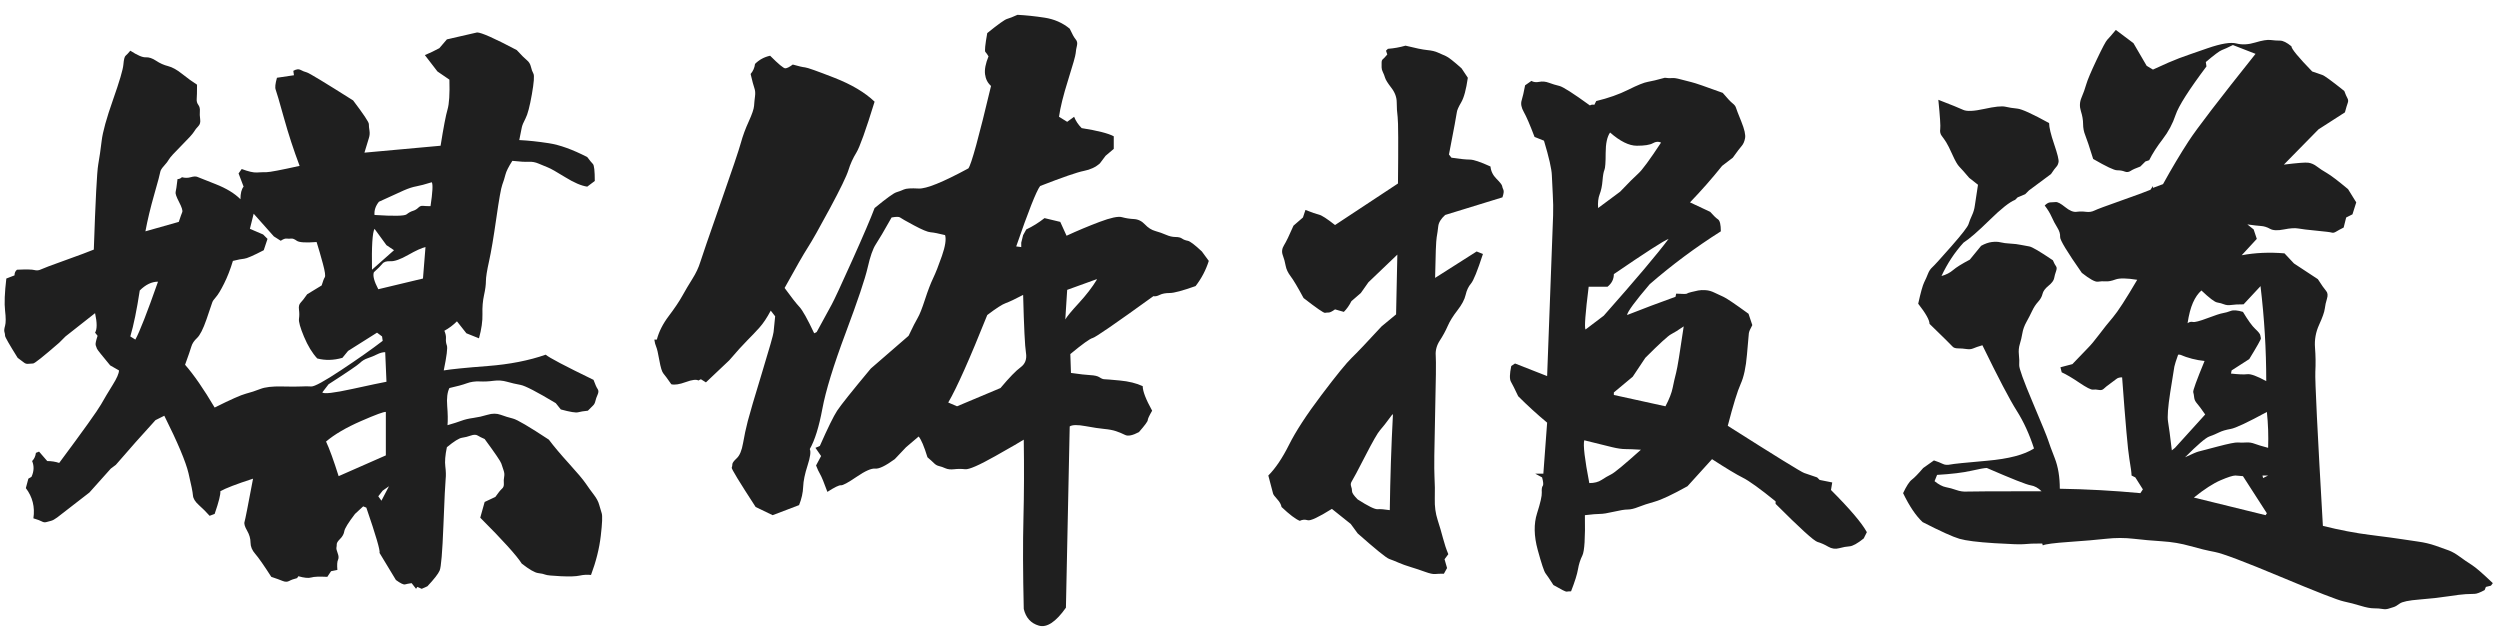
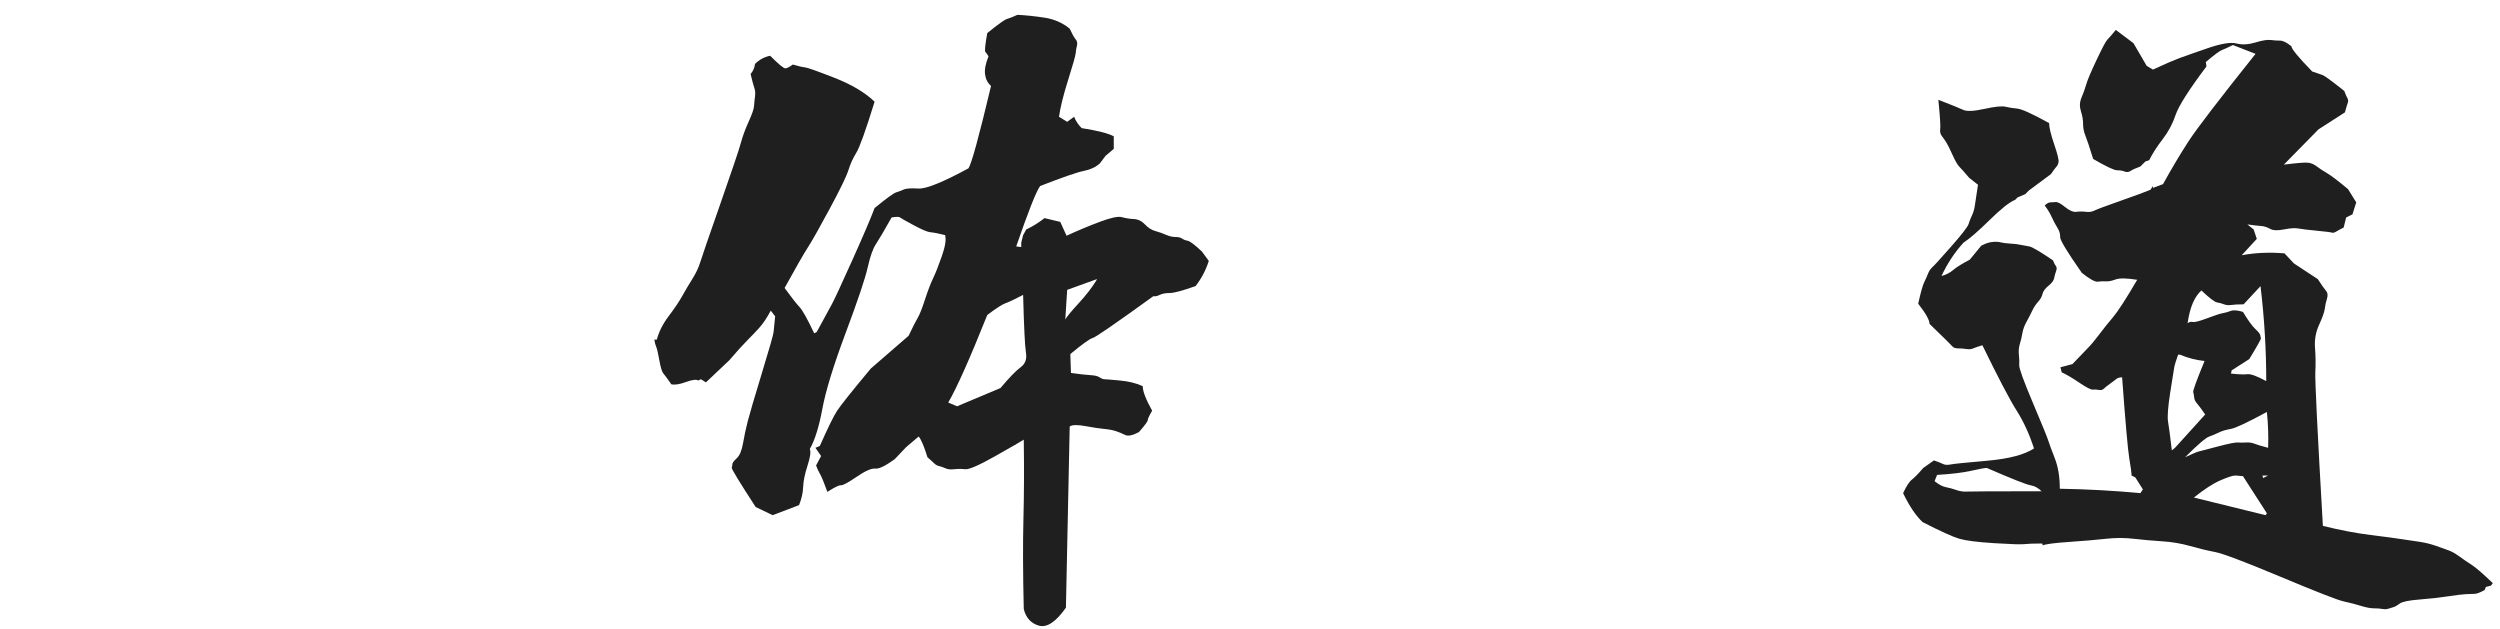
<svg xmlns="http://www.w3.org/2000/svg" width="143px" height="36px" viewBox="0 0 143 36" version="1.1">
  <title>媒体报道</title>
  <g id="pc端" stroke="none" stroke-width="1" fill="none" fill-rule="evenodd">
    <g id="夏令营" transform="translate(-391, -7387)" fill="#1F1F1F" fill-rule="nonzero">
      <g id="媒体报道" transform="translate(391.242, 7387.848)">
-         <path d="M27.048,1.008 L25.32,1.404 L24.888,1.908 C24.624,2.052 24.348,2.184 24.06,2.304 L24.78,3.24 L25.464,3.708 C25.488,4.524 25.452,5.094 25.356,5.418 C25.26,5.742 25.128,6.432 24.96,7.488 L20.604,7.884 C20.724,7.476 20.808,7.2 20.856,7.056 C20.904,6.912 20.916,6.768 20.892,6.624 C20.868,6.48 20.856,6.354 20.856,6.246 C20.856,6.138 20.556,5.688 19.956,4.896 C18.324,3.864 17.442,3.33 17.31,3.294 C17.178,3.258 17.058,3.21 16.95,3.15 C16.842,3.09 16.704,3.108 16.536,3.204 L16.572,3.456 L15.6,3.6 C15.504,3.936 15.48,4.164 15.528,4.284 C15.576,4.404 15.732,4.938 15.996,5.886 C16.26,6.834 16.56,7.752 16.896,8.64 C15.816,8.88 15.186,9 15.006,9 C14.826,9 14.64,9.006 14.448,9.018 C14.256,9.03 13.968,8.964 13.584,8.82 L13.404,9.072 L13.692,9.828 C13.572,9.972 13.512,10.212 13.512,10.548 C13.176,10.212 12.702,9.924 12.09,9.684 C11.478,9.444 11.13,9.306 11.046,9.27 C10.962,9.234 10.836,9.24 10.668,9.288 C10.5,9.336 10.332,9.336 10.164,9.288 C10.092,9.36 10.008,9.396 9.912,9.396 C9.864,9.804 9.828,10.05 9.804,10.134 C9.78,10.218 9.846,10.41 10.002,10.71 C10.158,11.01 10.218,11.202 10.182,11.286 C10.146,11.37 10.08,11.556 9.984,11.844 L8.076,12.384 C8.196,11.736 8.364,11.034 8.58,10.278 C8.796,9.522 8.91,9.096 8.922,9 C8.934,8.904 9.006,8.784 9.138,8.64 C9.27,8.496 9.366,8.37 9.426,8.262 C9.486,8.154 9.72,7.896 10.128,7.488 C10.536,7.08 10.776,6.816 10.848,6.696 C10.92,6.576 11.004,6.468 11.1,6.372 C11.196,6.276 11.232,6.144 11.208,5.976 C11.184,5.808 11.178,5.652 11.19,5.508 C11.202,5.364 11.172,5.244 11.1,5.148 C11.028,5.052 10.998,4.938 11.01,4.806 C11.022,4.674 11.028,4.404 11.028,3.996 C10.764,3.828 10.482,3.624 10.182,3.384 C9.882,3.144 9.612,2.994 9.372,2.934 C9.132,2.874 8.904,2.772 8.688,2.628 C8.472,2.484 8.274,2.418 8.094,2.43 C7.914,2.442 7.62,2.316 7.212,2.052 C7.092,2.196 7.002,2.292 6.942,2.34 C6.882,2.388 6.84,2.556 6.816,2.844 C6.792,3.132 6.594,3.804 6.222,4.86 C5.85,5.916 5.634,6.696 5.574,7.2 C5.514,7.704 5.448,8.16 5.376,8.568 C5.304,8.976 5.22,10.596 5.124,13.428 C4.836,13.548 4.29,13.752 3.486,14.04 C2.682,14.328 2.22,14.502 2.1,14.562 C1.98,14.622 1.854,14.634 1.722,14.598 C1.59,14.562 1.26,14.556 0.732,14.58 C0.636,14.652 0.588,14.76 0.588,14.904 L0.12,15.084 C0.024,15.9 0,16.512 0.048,16.92 C0.096,17.328 0.096,17.616 0.048,17.784 C0,17.952 -0.012,18.072 0.012,18.144 C0.036,18.216 0.048,18.288 0.048,18.36 C0.048,18.432 0.288,18.852 0.768,19.62 C0.936,19.74 1.056,19.83 1.128,19.89 C1.2,19.95 1.284,19.974 1.38,19.962 C1.476,19.95 1.566,19.944 1.65,19.944 C1.734,19.944 2.232,19.548 3.144,18.756 L3.504,18.396 L5.196,17.064 C5.316,17.616 5.316,17.988 5.196,18.18 L5.34,18.36 C5.244,18.648 5.208,18.828 5.232,18.9 C5.256,18.972 5.28,19.038 5.304,19.098 C5.328,19.158 5.58,19.476 6.06,20.052 L6.564,20.34 C6.564,20.508 6.444,20.784 6.204,21.168 C5.964,21.552 5.742,21.924 5.538,22.284 C5.334,22.644 4.536,23.76 3.144,25.632 C2.928,25.56 2.7,25.524 2.46,25.524 L1.992,24.984 L1.812,25.056 C1.788,25.248 1.716,25.404 1.596,25.524 C1.716,25.812 1.704,26.112 1.56,26.424 L1.38,26.532 L1.236,27.072 C1.62,27.576 1.764,28.152 1.668,28.8 C1.908,28.872 2.07,28.932 2.154,28.98 C2.238,29.028 2.322,29.04 2.406,29.016 C2.49,28.992 2.58,28.968 2.676,28.944 C2.772,28.92 2.892,28.854 3.036,28.746 C3.18,28.638 3.792,28.164 4.872,27.324 L6.096,25.956 L6.384,25.74 C7.128,24.876 7.884,24.024 8.652,23.184 L9.156,22.932 C9.924,24.468 10.386,25.566 10.542,26.226 C10.698,26.886 10.782,27.306 10.794,27.486 C10.806,27.666 10.92,27.852 11.136,28.044 C11.352,28.236 11.556,28.44 11.748,28.656 L12.036,28.548 C12.276,27.852 12.384,27.42 12.36,27.252 C12.648,27.084 13.272,26.844 14.232,26.532 C13.944,28.068 13.782,28.89 13.746,28.998 C13.71,29.106 13.758,29.274 13.89,29.502 C14.022,29.73 14.088,29.958 14.088,30.186 C14.088,30.414 14.178,30.63 14.358,30.834 C14.538,31.038 14.844,31.476 15.276,32.148 C15.564,32.244 15.78,32.322 15.924,32.382 C16.068,32.442 16.194,32.442 16.302,32.382 C16.41,32.322 16.56,32.268 16.752,32.22 L16.824,32.112 C17.16,32.208 17.406,32.232 17.562,32.184 C17.718,32.136 18.024,32.124 18.48,32.148 L18.696,31.824 L19.056,31.752 C19.032,31.464 19.044,31.272 19.092,31.176 C19.14,31.08 19.134,30.954 19.074,30.798 C19.014,30.642 18.99,30.534 19.002,30.474 C19.014,30.414 19.02,30.348 19.02,30.276 C19.02,30.204 19.086,30.102 19.218,29.97 C19.35,29.838 19.428,29.694 19.452,29.538 C19.476,29.382 19.68,29.052 20.064,28.548 L20.532,28.116 L20.712,28.188 C21.264,29.796 21.516,30.66 21.468,30.78 L22.404,32.328 C22.668,32.52 22.842,32.604 22.926,32.58 C23.01,32.556 23.136,32.532 23.304,32.508 L23.556,32.832 L23.628,32.724 L23.88,32.832 L24.204,32.688 C24.588,32.28 24.822,31.98 24.906,31.788 C24.99,31.596 25.062,30.732 25.122,29.196 C25.182,27.66 25.224,26.784 25.248,26.568 C25.272,26.352 25.266,26.106 25.23,25.83 C25.194,25.554 25.224,25.188 25.32,24.732 C25.728,24.396 26.016,24.216 26.184,24.192 C26.352,24.168 26.52,24.126 26.688,24.066 C26.856,24.006 26.988,24.006 27.084,24.066 C27.18,24.126 27.312,24.192 27.48,24.264 C28.08,25.08 28.398,25.548 28.434,25.668 C28.47,25.788 28.512,25.914 28.56,26.046 C28.608,26.178 28.62,26.304 28.596,26.424 C28.572,26.544 28.566,26.67 28.578,26.802 C28.59,26.934 28.554,27.036 28.47,27.108 C28.386,27.18 28.26,27.336 28.092,27.576 L27.48,27.864 L27.228,28.764 C28.524,30.06 29.316,30.936 29.604,31.392 C30.036,31.728 30.348,31.908 30.54,31.932 C30.732,31.956 30.87,31.986 30.954,32.022 C31.038,32.058 31.332,32.088 31.836,32.112 C32.34,32.136 32.7,32.124 32.916,32.076 C33.132,32.028 33.348,32.016 33.564,32.04 C33.852,31.272 34.038,30.528 34.122,29.808 C34.206,29.088 34.224,28.656 34.176,28.512 C34.128,28.368 34.08,28.206 34.032,28.026 C33.984,27.846 33.882,27.654 33.726,27.45 C33.57,27.246 33.414,27.03 33.258,26.802 C33.102,26.574 32.784,26.196 32.304,25.668 C31.824,25.14 31.44,24.684 31.152,24.3 C30.024,23.556 29.34,23.154 29.1,23.094 C28.86,23.034 28.626,22.962 28.398,22.878 C28.17,22.794 27.918,22.794 27.642,22.878 C27.366,22.962 27.096,23.022 26.832,23.058 C26.568,23.094 26.34,23.148 26.148,23.22 C25.956,23.292 25.692,23.376 25.356,23.472 C25.38,23.184 25.374,22.818 25.338,22.374 C25.302,21.93 25.344,21.588 25.464,21.348 C25.896,21.252 26.226,21.162 26.454,21.078 C26.682,20.994 26.928,20.958 27.192,20.97 C27.456,20.982 27.72,20.97 27.984,20.934 C28.248,20.898 28.506,20.916 28.758,20.988 C29.01,21.06 29.268,21.12 29.532,21.168 C29.796,21.216 30.468,21.564 31.548,22.212 L31.836,22.572 C32.364,22.716 32.694,22.77 32.826,22.734 C32.958,22.698 33.144,22.668 33.384,22.644 C33.528,22.5 33.63,22.398 33.69,22.338 C33.75,22.278 33.792,22.194 33.816,22.086 C33.84,21.978 33.882,21.858 33.942,21.726 C34.002,21.594 34.002,21.486 33.942,21.402 C33.882,21.318 33.804,21.144 33.708,20.88 C32.076,20.088 31.164,19.608 30.972,19.44 C30.012,19.776 28.908,19.992 27.66,20.088 C26.412,20.184 25.572,20.268 25.14,20.34 C25.308,19.524 25.368,19.05 25.32,18.918 C25.272,18.786 25.254,18.654 25.266,18.522 C25.278,18.39 25.248,18.24 25.176,18.072 C25.44,17.928 25.68,17.748 25.896,17.532 L26.436,18.216 L27.156,18.504 C27.3,17.976 27.366,17.514 27.354,17.118 C27.342,16.722 27.372,16.362 27.444,16.038 C27.516,15.714 27.552,15.444 27.552,15.228 C27.552,15.012 27.612,14.634 27.732,14.094 C27.852,13.554 27.99,12.738 28.146,11.646 C28.302,10.554 28.416,9.912 28.488,9.72 C28.56,9.528 28.62,9.336 28.668,9.144 C28.716,8.952 28.848,8.688 29.064,8.352 C29.496,8.4 29.808,8.418 30,8.406 C30.192,8.394 30.384,8.43 30.576,8.514 C30.768,8.598 30.942,8.67 31.098,8.73 C31.254,8.79 31.584,8.976 32.088,9.288 C32.592,9.6 33.012,9.78 33.348,9.828 L33.78,9.504 C33.78,8.928 33.744,8.604 33.672,8.532 C33.6,8.46 33.492,8.328 33.348,8.136 C32.508,7.704 31.776,7.44 31.152,7.344 C30.528,7.248 29.964,7.188 29.46,7.164 C29.532,6.804 29.58,6.564 29.604,6.444 C29.628,6.324 29.7,6.15 29.82,5.922 C29.94,5.694 30.06,5.238 30.18,4.554 C30.3,3.87 30.33,3.474 30.27,3.366 C30.21,3.258 30.162,3.126 30.126,2.97 C30.09,2.814 30.012,2.688 29.892,2.592 C29.772,2.496 29.58,2.304 29.316,2.016 C28.044,1.344 27.288,1.008 27.048,1.008 Z M24.456,9.576 C24.528,9.696 24.504,10.152 24.384,10.944 C24.192,10.944 24.048,10.938 23.952,10.926 C23.856,10.914 23.766,10.95 23.682,11.034 C23.598,11.118 23.496,11.178 23.376,11.214 C23.256,11.25 23.136,11.316 23.016,11.412 C22.896,11.508 22.284,11.52 21.18,11.448 C21.156,11.184 21.24,10.932 21.432,10.692 C22.104,10.38 22.578,10.164 22.854,10.044 C23.13,9.924 23.37,9.846 23.574,9.81 C23.778,9.774 24.072,9.696 24.456,9.576 Z M14.268,11.376 L15.42,12.672 L15.816,12.924 C15.96,12.828 16.074,12.786 16.158,12.798 C16.242,12.81 16.326,12.81 16.41,12.798 C16.494,12.786 16.602,12.828 16.734,12.924 C16.866,13.02 17.244,13.044 17.868,12.996 C17.988,13.38 18.108,13.794 18.228,14.238 C18.348,14.682 18.384,14.94 18.336,15.012 C18.288,15.084 18.228,15.24 18.156,15.48 L17.328,15.984 C17.16,16.224 17.034,16.386 16.95,16.47 C16.866,16.554 16.836,16.686 16.86,16.866 C16.884,17.046 16.884,17.22 16.86,17.388 C16.836,17.556 16.932,17.898 17.148,18.414 C17.364,18.93 17.616,19.344 17.904,19.656 C18.36,19.776 18.84,19.764 19.344,19.62 L19.668,19.224 L21.324,18.18 L21.612,18.396 L21.648,18.648 C21.024,19.128 20.232,19.686 19.272,20.322 C18.312,20.958 17.742,21.27 17.562,21.258 C17.382,21.246 17.19,21.246 16.986,21.258 C16.782,21.27 16.41,21.27 15.87,21.258 C15.33,21.246 14.922,21.294 14.646,21.402 C14.37,21.51 14.094,21.6 13.818,21.672 C13.542,21.744 12.948,22.008 12.036,22.464 C11.412,21.408 10.848,20.592 10.344,20.016 C10.536,19.488 10.656,19.14 10.704,18.972 C10.752,18.804 10.86,18.642 11.028,18.486 C11.196,18.33 11.376,17.976 11.568,17.424 C11.76,16.872 11.868,16.554 11.892,16.47 C11.916,16.386 11.988,16.278 12.108,16.146 C12.228,16.014 12.384,15.756 12.576,15.372 C12.768,14.988 12.936,14.556 13.08,14.076 C13.368,14.004 13.584,13.962 13.728,13.95 C13.872,13.938 14.244,13.776 14.844,13.464 L15.06,12.816 L14.808,12.564 L14.052,12.24 L14.268,11.376 Z M21.18,12.24 L21.864,13.176 L22.296,13.464 L21.036,14.58 C21.012,13.236 21.06,12.456 21.18,12.24 Z M24.096,13.284 L23.952,15.084 L21.396,15.696 C21.156,15.24 21.072,14.916 21.144,14.724 C21.384,14.508 21.546,14.346 21.63,14.238 C21.714,14.13 21.87,14.082 22.098,14.094 C22.326,14.106 22.662,13.986 23.106,13.734 C23.55,13.482 23.88,13.332 24.096,13.284 Z M8.796,15.264 C8.172,17.04 7.74,18.144 7.5,18.576 L7.212,18.396 C7.404,17.748 7.584,16.872 7.752,15.768 C8.088,15.432 8.436,15.264 8.796,15.264 Z M21.792,19.296 L21.864,20.988 C21.6,21.036 20.946,21.174 19.902,21.402 C18.858,21.63 18.288,21.696 18.192,21.6 L18.552,21.132 C19.632,20.436 20.232,20.028 20.352,19.908 C20.472,19.788 20.622,19.698 20.802,19.638 C20.982,19.578 21.156,19.506 21.324,19.422 C21.492,19.338 21.648,19.296 21.792,19.296 Z M21.828,22.716 L21.828,25.2 L19.128,26.388 C18.84,25.476 18.6,24.816 18.408,24.408 C18.888,24 19.554,23.61 20.406,23.238 C21.258,22.866 21.732,22.692 21.828,22.716 Z M22.008,26.964 L21.576,27.792 L21.396,27.54 L21.648,27.216 L22.008,26.964 Z" id="形状" />
        <path d="M57.957,0 C57.693,0.12 57.495,0.198 57.363,0.234 C57.231,0.27 56.853,0.54 56.229,1.044 C56.109,1.716 56.073,2.076 56.121,2.124 C56.169,2.172 56.229,2.256 56.301,2.376 C56.133,2.784 56.067,3.126 56.103,3.402 C56.139,3.678 56.253,3.9 56.445,4.068 C55.749,6.996 55.317,8.568 55.149,8.784 C53.685,9.576 52.737,9.96 52.305,9.936 C51.873,9.912 51.591,9.93 51.459,9.99 C51.327,10.05 51.183,10.104 51.027,10.152 C50.871,10.2 50.457,10.5 49.785,11.052 C49.569,11.628 49.143,12.624 48.507,14.04 C47.871,15.456 47.481,16.296 47.337,16.56 C47.193,16.824 46.905,17.352 46.473,18.144 L46.329,18.216 C45.945,17.4 45.663,16.896 45.483,16.704 C45.303,16.512 45.021,16.152 44.637,15.624 C45.285,14.448 45.729,13.674 45.969,13.302 C46.209,12.93 46.629,12.186 47.229,11.07 C47.829,9.954 48.183,9.222 48.291,8.874 C48.399,8.526 48.549,8.196 48.741,7.884 C48.933,7.572 49.281,6.6 49.785,4.968 C49.233,4.44 48.465,3.984 47.481,3.6 C46.497,3.216 45.939,3.018 45.807,3.006 C45.675,2.994 45.441,2.94 45.105,2.844 C44.913,2.988 44.769,3.06 44.673,3.06 C44.577,3.06 44.289,2.82 43.809,2.34 C43.473,2.412 43.185,2.568 42.945,2.808 C42.921,3.024 42.837,3.216 42.693,3.384 C42.789,3.792 42.861,4.062 42.909,4.194 C42.957,4.326 42.969,4.482 42.945,4.662 C42.921,4.842 42.903,5.022 42.891,5.202 C42.879,5.382 42.777,5.682 42.585,6.102 C42.393,6.522 42.243,6.93 42.135,7.326 C42.027,7.722 41.637,8.88 40.965,10.8 C40.293,12.72 39.909,13.836 39.813,14.148 C39.717,14.46 39.567,14.778 39.363,15.102 C39.159,15.426 38.967,15.75 38.787,16.074 C38.607,16.398 38.349,16.782 38.013,17.226 C37.677,17.67 37.449,18.12 37.329,18.576 L37.185,18.576 C37.209,18.744 37.245,18.882 37.293,18.99 C37.341,19.098 37.401,19.356 37.473,19.764 C37.545,20.172 37.623,20.424 37.707,20.52 C37.791,20.616 37.941,20.82 38.157,21.132 C38.349,21.18 38.625,21.138 38.985,21.006 C39.345,20.874 39.585,20.844 39.705,20.916 L39.849,20.844 L40.137,21.024 L41.469,19.764 C41.901,19.26 42.243,18.882 42.495,18.63 C42.747,18.378 42.981,18.132 43.197,17.892 C43.413,17.652 43.629,17.328 43.845,16.92 L44.097,17.244 C44.049,17.7 44.019,18 44.007,18.144 C43.995,18.288 43.773,19.068 43.341,20.484 C42.909,21.9 42.639,22.818 42.531,23.238 C42.423,23.658 42.333,24.078 42.261,24.498 C42.189,24.918 42.069,25.206 41.901,25.362 C41.733,25.518 41.649,25.632 41.649,25.704 C41.649,25.776 41.637,25.842 41.613,25.902 C41.589,25.962 42.045,26.712 42.981,28.152 L43.953,28.62 L45.465,28.044 C45.609,27.684 45.687,27.336 45.699,27 C45.711,26.664 45.795,26.256 45.951,25.776 C46.107,25.296 46.149,24.984 46.077,24.84 C46.365,24.336 46.605,23.568 46.797,22.536 C46.989,21.504 47.433,20.058 48.129,18.198 C48.825,16.338 49.245,15.09 49.389,14.454 C49.533,13.818 49.689,13.374 49.857,13.122 C50.025,12.87 50.325,12.36 50.757,11.592 C51.021,11.544 51.183,11.544 51.243,11.592 C51.303,11.64 51.567,11.79 52.035,12.042 C52.503,12.294 52.821,12.426 52.989,12.438 C53.157,12.45 53.433,12.504 53.817,12.6 C53.889,12.84 53.829,13.236 53.637,13.788 C53.445,14.34 53.277,14.766 53.133,15.066 C52.989,15.366 52.833,15.774 52.665,16.29 C52.497,16.806 52.359,17.154 52.251,17.334 C52.143,17.514 51.969,17.856 51.729,18.36 L49.569,20.232 C48.489,21.528 47.847,22.332 47.643,22.644 C47.439,22.956 47.109,23.628 46.653,24.66 L46.401,24.768 L46.725,25.236 L46.437,25.776 C46.509,25.968 46.587,26.136 46.671,26.28 C46.755,26.424 46.893,26.76 47.085,27.288 C47.493,27.024 47.751,26.898 47.859,26.91 C47.967,26.922 48.267,26.76 48.759,26.424 C49.251,26.088 49.605,25.932 49.821,25.956 C50.037,25.98 50.409,25.8 50.937,25.416 L51.585,24.732 L52.305,24.12 C52.449,24.288 52.617,24.684 52.809,25.308 C52.977,25.452 53.103,25.566 53.187,25.65 C53.271,25.734 53.367,25.788 53.475,25.812 C53.583,25.836 53.703,25.878 53.835,25.938 C53.967,25.998 54.135,26.016 54.339,25.992 C54.543,25.968 54.753,25.968 54.969,25.992 C55.185,26.016 55.761,25.764 56.697,25.236 C57.633,24.708 58.173,24.396 58.317,24.3 C58.341,25.908 58.335,27.408 58.299,28.8 C58.263,30.192 58.269,31.92 58.317,33.984 C58.437,34.488 58.725,34.806 59.181,34.938 C59.637,35.07 60.153,34.728 60.729,33.912 L60.945,23.544 C61.089,23.448 61.389,23.442 61.845,23.526 C62.301,23.61 62.661,23.664 62.925,23.688 C63.189,23.712 63.411,23.754 63.591,23.814 C63.771,23.874 63.945,23.946 64.113,24.03 C64.281,24.114 64.545,24.06 64.905,23.868 C65.241,23.484 65.409,23.256 65.409,23.184 C65.409,23.112 65.493,22.932 65.661,22.644 C65.301,21.996 65.121,21.528 65.121,21.24 C64.761,21.072 64.323,20.964 63.807,20.916 C63.291,20.868 62.997,20.844 62.925,20.844 C62.853,20.844 62.763,20.808 62.655,20.736 C62.547,20.664 62.373,20.622 62.133,20.61 C61.893,20.598 61.521,20.556 61.017,20.484 L60.981,19.404 C61.677,18.828 62.103,18.522 62.259,18.486 C62.415,18.45 63.573,17.652 65.733,16.092 C65.829,16.116 65.949,16.092 66.093,16.02 C66.237,15.948 66.429,15.912 66.669,15.912 C66.909,15.912 67.401,15.78 68.145,15.516 C68.481,15.084 68.733,14.604 68.901,14.076 L68.505,13.536 C68.097,13.152 67.827,12.948 67.695,12.924 C67.563,12.9 67.455,12.858 67.371,12.798 C67.287,12.738 67.161,12.708 66.993,12.708 C66.825,12.708 66.645,12.666 66.453,12.582 C66.261,12.498 66.057,12.426 65.841,12.366 C65.625,12.306 65.427,12.18 65.247,11.988 C65.067,11.796 64.857,11.694 64.617,11.682 C64.377,11.67 64.149,11.634 63.933,11.574 C63.717,11.514 63.291,11.604 62.655,11.844 C62.019,12.084 61.389,12.348 60.765,12.636 L60.405,11.844 L59.505,11.628 C59.169,11.892 58.821,12.108 58.461,12.276 L58.281,12.6 L58.173,13.032 L58.173,13.284 L57.885,13.248 C58.581,11.232 59.037,10.08 59.253,9.792 C60.549,9.288 61.383,9 61.755,8.928 C62.127,8.856 62.433,8.712 62.673,8.496 L62.997,8.064 L63.465,7.668 L63.465,6.948 C63.153,6.78 62.541,6.624 61.629,6.48 C61.437,6.288 61.293,6.072 61.197,5.832 L60.801,6.12 L60.333,5.832 C60.405,5.304 60.579,4.602 60.855,3.726 C61.131,2.85 61.275,2.34 61.287,2.196 C61.299,2.052 61.323,1.908 61.359,1.764 C61.395,1.62 61.371,1.5 61.287,1.404 C61.203,1.308 61.089,1.104 60.945,0.792 C60.537,0.456 60.057,0.246 59.505,0.162 C58.953,0.078 58.437,0.024 57.957,0 Z M62.493,15.156 C62.229,15.588 61.887,16.032 61.467,16.488 C61.047,16.944 60.789,17.256 60.693,17.424 L60.801,15.732 L62.493,15.12 L62.493,15.156 Z M58.281,16.02 C58.329,17.868 58.383,18.972 58.443,19.332 C58.503,19.692 58.401,19.968 58.137,20.16 C57.873,20.352 57.489,20.748 56.985,21.348 L54.501,22.392 L53.997,22.176 C54.477,21.36 55.221,19.692 56.229,17.172 C56.733,16.788 57.087,16.56 57.291,16.488 C57.495,16.416 57.825,16.26 58.281,16.02 Z" id="形状" />
-         <path d="M80.154,1.764 C79.818,1.86 79.482,1.92 79.146,1.944 L79.038,2.052 L79.11,2.268 C78.99,2.412 78.906,2.502 78.858,2.538 C78.81,2.574 78.786,2.64 78.786,2.736 C78.786,2.832 78.786,2.922 78.786,3.006 C78.786,3.09 78.81,3.18 78.858,3.276 C78.906,3.372 78.948,3.48 78.984,3.6 C79.02,3.72 79.14,3.912 79.344,4.176 C79.548,4.44 79.65,4.716 79.65,5.004 C79.65,5.292 79.668,5.574 79.704,5.85 C79.74,6.126 79.746,7.392 79.722,9.648 L76.122,12.024 C75.666,11.664 75.36,11.466 75.204,11.43 C75.048,11.394 74.79,11.304 74.43,11.16 L74.286,11.592 L73.746,12.06 C73.506,12.612 73.326,12.984 73.206,13.176 C73.086,13.368 73.062,13.56 73.134,13.752 C73.206,13.944 73.26,14.142 73.296,14.346 C73.332,14.55 73.428,14.754 73.584,14.958 C73.74,15.162 73.986,15.576 74.322,16.2 C75.066,16.776 75.474,17.058 75.546,17.046 C75.618,17.034 75.69,17.028 75.762,17.028 C75.834,17.028 75.954,16.968 76.122,16.848 L76.626,16.992 C76.794,16.824 76.938,16.62 77.058,16.38 L77.598,15.912 L78.03,15.3 L79.686,13.716 L79.614,17.136 L78.786,17.82 C77.946,18.732 77.376,19.332 77.076,19.62 C76.776,19.908 76.2,20.616 75.348,21.744 C74.496,22.872 73.878,23.82 73.494,24.588 C73.11,25.356 72.714,25.944 72.306,26.352 C72.474,26.976 72.564,27.318 72.576,27.378 C72.588,27.438 72.666,27.546 72.81,27.702 C72.954,27.858 73.038,28.008 73.062,28.152 C73.518,28.584 73.866,28.848 74.106,28.944 C74.25,28.872 74.4,28.86 74.556,28.908 C74.712,28.956 75.174,28.74 75.942,28.26 L77.022,29.124 L77.418,29.664 C78.45,30.576 79.05,31.062 79.218,31.122 C79.386,31.182 79.566,31.254 79.758,31.338 C79.95,31.422 80.184,31.506 80.46,31.59 C80.736,31.674 81.006,31.764 81.27,31.86 C81.534,31.956 81.726,31.998 81.846,31.986 C81.966,31.974 82.134,31.968 82.35,31.968 L82.53,31.644 L82.386,31.14 L82.602,30.852 C82.482,30.564 82.38,30.258 82.296,29.934 C82.212,29.61 82.11,29.262 81.99,28.89 C81.87,28.518 81.816,28.116 81.828,27.684 C81.84,27.252 81.834,26.826 81.81,26.406 C81.786,25.986 81.798,24.804 81.846,22.86 C81.894,20.916 81.906,19.794 81.882,19.494 C81.858,19.194 81.936,18.906 82.116,18.63 C82.296,18.354 82.446,18.078 82.566,17.802 C82.686,17.526 82.872,17.226 83.124,16.902 C83.376,16.578 83.532,16.284 83.592,16.02 C83.652,15.756 83.754,15.54 83.898,15.372 C84.042,15.204 84.27,14.64 84.582,13.68 L84.222,13.536 L81.846,15.048 C81.87,13.704 81.9,12.93 81.936,12.726 C81.972,12.522 82.002,12.312 82.026,12.096 C82.05,11.88 82.182,11.664 82.422,11.448 L85.698,10.44 C85.77,10.224 85.788,10.08 85.752,10.008 C85.716,9.936 85.692,9.864 85.68,9.792 C85.668,9.72 85.56,9.582 85.356,9.378 C85.152,9.174 85.038,8.94 85.014,8.676 C84.438,8.412 84.042,8.28 83.826,8.28 C83.61,8.28 83.262,8.244 82.782,8.172 L82.638,7.992 C82.926,6.504 83.076,5.7 83.088,5.58 C83.1,5.46 83.184,5.268 83.34,5.004 C83.496,4.74 83.622,4.272 83.718,3.6 L83.358,3.06 C82.902,2.652 82.602,2.418 82.458,2.358 C82.314,2.298 82.164,2.232 82.008,2.16 C81.852,2.088 81.648,2.04 81.396,2.016 C81.144,1.992 80.73,1.908 80.154,1.764 Z M94.986,3.6 C94.554,3.72 94.23,3.798 94.014,3.834 C93.798,3.87 93.426,4.02 92.898,4.284 C92.37,4.548 91.758,4.764 91.062,4.932 L90.954,5.148 C90.858,5.124 90.774,5.136 90.702,5.184 C89.742,4.488 89.16,4.116 88.956,4.068 C88.752,4.02 88.554,3.96 88.362,3.888 C88.17,3.816 87.984,3.798 87.804,3.834 C87.624,3.87 87.474,3.852 87.354,3.78 L86.994,4.032 C86.922,4.416 86.856,4.704 86.796,4.896 C86.736,5.088 86.778,5.31 86.922,5.562 C87.066,5.814 87.27,6.288 87.534,6.984 L88.074,7.2 C88.362,8.16 88.512,8.82 88.524,9.18 C88.536,9.54 88.554,9.912 88.578,10.296 C88.602,10.68 88.608,11.07 88.596,11.466 C88.584,11.862 88.47,14.928 88.254,20.664 L86.418,19.944 L86.202,20.088 C86.106,20.544 86.1,20.844 86.184,20.988 C86.268,21.132 86.406,21.408 86.598,21.816 C87.126,22.344 87.678,22.848 88.254,23.328 L88.038,26.244 L87.57,26.244 L87.966,26.46 C88.038,26.724 88.05,26.886 88.002,26.946 C87.954,27.006 87.936,27.132 87.948,27.324 C87.96,27.516 87.87,27.912 87.678,28.512 C87.486,29.112 87.498,29.808 87.714,30.6 C87.93,31.392 88.08,31.842 88.164,31.95 C88.248,32.058 88.398,32.28 88.614,32.616 C89.07,32.88 89.322,33.006 89.37,32.994 C89.418,32.982 89.502,32.976 89.622,32.976 C89.838,32.424 89.97,32.004 90.018,31.716 C90.066,31.428 90.15,31.164 90.27,30.924 C90.39,30.684 90.438,29.916 90.414,28.62 C90.822,28.572 91.11,28.548 91.278,28.548 C91.446,28.548 91.71,28.506 92.07,28.422 C92.43,28.338 92.694,28.296 92.862,28.296 C93.03,28.296 93.234,28.248 93.474,28.152 C93.714,28.056 94.026,27.954 94.41,27.846 C94.794,27.738 95.418,27.444 96.282,26.964 L97.686,25.416 C98.502,25.944 99.09,26.298 99.45,26.478 C99.81,26.658 100.434,27.108 101.322,27.828 L101.322,27.972 C102.714,29.364 103.512,30.09 103.716,30.15 C103.92,30.21 104.124,30.3 104.328,30.42 C104.532,30.54 104.742,30.57 104.958,30.51 C105.174,30.45 105.372,30.414 105.552,30.402 C105.732,30.39 106.002,30.24 106.362,29.952 L106.542,29.592 C106.254,29.064 105.57,28.26 104.49,27.18 L104.562,26.748 L103.842,26.604 L103.698,26.46 C103.362,26.34 103.116,26.256 102.96,26.208 C102.804,26.16 101.346,25.26 98.586,23.508 C98.898,22.308 99.144,21.51 99.324,21.114 C99.504,20.718 99.624,20.16 99.684,19.44 C99.744,18.72 99.78,18.312 99.792,18.216 C99.804,18.12 99.87,17.964 99.99,17.748 L99.774,17.1 C98.982,16.524 98.502,16.2 98.334,16.128 C98.166,16.056 97.998,15.978 97.83,15.894 C97.662,15.81 97.494,15.762 97.326,15.75 C97.158,15.738 97.014,15.744 96.894,15.768 C96.774,15.792 96.642,15.822 96.498,15.858 C96.354,15.894 96.27,15.924 96.246,15.948 C96.222,15.972 96.018,15.972 95.634,15.948 L95.598,16.128 C94.662,16.464 93.738,16.812 92.826,17.172 C92.85,16.98 93.282,16.392 94.122,15.408 C95.394,14.304 96.75,13.296 98.19,12.384 C98.19,12 98.136,11.772 98.028,11.7 C97.92,11.628 97.77,11.484 97.578,11.268 L96.426,10.728 C97.074,10.056 97.686,9.36 98.262,8.64 L98.874,8.172 C99.114,7.836 99.282,7.614 99.378,7.506 C99.474,7.398 99.54,7.248 99.576,7.056 C99.612,6.864 99.54,6.546 99.36,6.102 C99.18,5.658 99.078,5.394 99.054,5.31 C99.03,5.226 98.964,5.142 98.856,5.058 C98.748,4.974 98.562,4.776 98.298,4.464 C97.314,4.104 96.72,3.9 96.516,3.852 C96.312,3.804 96.102,3.75 95.886,3.69 C95.67,3.63 95.508,3.606 95.4,3.618 C95.292,3.63 95.154,3.624 94.986,3.6 Z M91.854,6.732 C92.43,7.236 92.94,7.488 93.384,7.488 C93.828,7.488 94.134,7.44 94.302,7.344 C94.47,7.248 94.626,7.236 94.77,7.308 C94.122,8.292 93.69,8.88 93.474,9.072 C93.258,9.264 92.91,9.612 92.43,10.116 L91.17,11.052 C91.146,10.74 91.176,10.476 91.26,10.26 C91.344,10.044 91.398,9.786 91.422,9.486 C91.446,9.186 91.482,8.982 91.53,8.874 C91.578,8.766 91.602,8.442 91.602,7.902 C91.602,7.362 91.686,6.972 91.854,6.732 Z M95.202,12.816 C94.578,13.656 93.342,15.12 91.494,17.208 L90.45,18 C90.378,17.904 90.438,17.088 90.63,15.552 L91.71,15.552 C91.95,15.36 92.07,15.12 92.07,14.832 C93.894,13.584 94.938,12.912 95.202,12.816 Z M96.066,17.82 C95.85,19.308 95.706,20.19 95.634,20.466 C95.562,20.742 95.496,21.03 95.436,21.33 C95.376,21.63 95.238,21.984 95.022,22.392 L92.07,21.744 L92.07,21.6 L93.15,20.7 L93.87,19.62 C94.686,18.804 95.178,18.354 95.346,18.27 C95.514,18.186 95.754,18.036 96.066,17.82 Z M79.434,22.86 C79.338,24.684 79.278,26.508 79.254,28.332 C78.942,28.284 78.708,28.266 78.552,28.278 C78.396,28.29 78.018,28.104 77.418,27.72 C77.202,27.504 77.094,27.348 77.094,27.252 C77.094,27.156 77.076,27.06 77.04,26.964 C77.004,26.868 77.022,26.766 77.094,26.658 C77.166,26.55 77.418,26.076 77.85,25.236 C78.282,24.396 78.564,23.904 78.696,23.76 C78.828,23.616 79.062,23.316 79.398,22.86 L79.434,22.86 Z M90.522,24.372 C91.194,24.54 91.68,24.66 91.98,24.732 C92.28,24.804 92.532,24.84 92.736,24.84 C92.94,24.84 93.234,24.852 93.618,24.876 C92.682,25.716 92.118,26.184 91.926,26.28 C91.734,26.376 91.548,26.484 91.368,26.604 C91.188,26.724 90.954,26.784 90.666,26.784 C90.402,25.416 90.306,24.6 90.378,24.336 L90.522,24.372 Z" id="形状" />
        <path d="M120.783,0.864 C120.543,1.152 120.381,1.338 120.297,1.422 C120.213,1.506 120.009,1.89 119.685,2.574 C119.361,3.258 119.163,3.726 119.091,3.978 C119.019,4.23 118.929,4.482 118.821,4.734 C118.713,4.986 118.701,5.244 118.785,5.508 C118.869,5.772 118.911,6.018 118.911,6.246 C118.911,6.474 118.953,6.69 119.037,6.894 C119.121,7.098 119.271,7.548 119.487,8.244 C120.231,8.676 120.687,8.892 120.855,8.892 C121.023,8.892 121.167,8.916 121.287,8.964 C121.407,9.012 121.521,9 121.629,8.928 C121.737,8.856 121.923,8.772 122.187,8.676 L122.475,8.388 L122.691,8.316 C122.883,7.932 123.141,7.53 123.465,7.11 C123.789,6.69 124.035,6.228 124.203,5.724 C124.371,5.22 124.959,4.296 125.967,2.952 L125.931,2.7 C126.411,2.292 126.717,2.064 126.849,2.016 C126.981,1.968 127.191,1.872 127.479,1.728 L128.775,2.232 C126.687,4.848 125.409,6.516 124.941,7.236 C124.473,7.956 123.987,8.772 123.483,9.684 L122.907,9.9 L122.907,9.792 L122.763,10.008 C122.475,10.128 121.905,10.338 121.053,10.638 C120.201,10.938 119.703,11.124 119.559,11.196 C119.415,11.268 119.253,11.292 119.073,11.268 C118.893,11.244 118.713,11.244 118.533,11.268 C118.353,11.292 118.137,11.202 117.885,10.998 C117.633,10.794 117.453,10.698 117.345,10.71 C117.237,10.722 117.135,10.728 117.039,10.728 C116.943,10.728 116.835,10.788 116.715,10.908 C116.883,11.124 117.015,11.34 117.111,11.556 C117.207,11.772 117.315,11.976 117.435,12.168 C117.555,12.36 117.609,12.54 117.597,12.708 C117.585,12.876 117.999,13.56 118.839,14.76 C119.295,15.12 119.601,15.288 119.757,15.264 C119.913,15.24 120.063,15.234 120.207,15.246 C120.351,15.258 120.537,15.222 120.765,15.138 C120.993,15.054 121.407,15.06 122.007,15.156 C121.359,16.26 120.897,16.974 120.621,17.298 C120.345,17.622 120.081,17.952 119.829,18.288 C119.577,18.624 119.361,18.882 119.181,19.062 C119.001,19.242 118.707,19.548 118.299,19.98 L117.615,20.16 L117.687,20.448 C117.951,20.568 118.287,20.766 118.695,21.042 C119.103,21.318 119.361,21.45 119.469,21.438 C119.577,21.426 119.691,21.432 119.811,21.456 C119.931,21.48 120.027,21.456 120.099,21.384 C120.171,21.312 120.291,21.216 120.459,21.096 C120.627,20.976 120.747,20.886 120.819,20.826 C120.891,20.766 120.999,20.736 121.143,20.736 C121.335,23.352 121.473,24.906 121.557,25.398 C121.641,25.89 121.683,26.208 121.683,26.352 L121.899,26.46 L122.331,27.144 L122.187,27.36 C120.651,27.216 119.115,27.132 117.579,27.108 C117.579,26.436 117.483,25.854 117.291,25.362 C117.099,24.87 116.973,24.528 116.913,24.336 C116.853,24.144 116.559,23.424 116.031,22.176 C115.503,20.928 115.245,20.214 115.257,20.034 C115.269,19.854 115.263,19.656 115.239,19.44 C115.215,19.224 115.233,19.02 115.293,18.828 C115.353,18.636 115.401,18.432 115.437,18.216 C115.473,18 115.551,17.784 115.671,17.568 C115.791,17.352 115.899,17.142 115.995,16.938 C116.091,16.734 116.205,16.56 116.337,16.416 C116.469,16.272 116.553,16.122 116.589,15.966 C116.625,15.81 116.739,15.654 116.931,15.498 C117.123,15.342 117.231,15.198 117.255,15.066 C117.279,14.934 117.315,14.802 117.363,14.67 C117.411,14.538 117.411,14.442 117.363,14.382 C117.315,14.322 117.255,14.208 117.183,14.04 C116.439,13.536 115.989,13.272 115.833,13.248 C115.677,13.224 115.515,13.194 115.347,13.158 C115.179,13.122 114.981,13.098 114.753,13.086 C114.525,13.074 114.339,13.05 114.195,13.014 C114.051,12.978 113.883,12.972 113.691,12.996 C113.499,13.02 113.295,13.092 113.079,13.212 L112.431,14.004 C111.975,14.244 111.657,14.442 111.477,14.598 C111.297,14.754 111.075,14.868 110.811,14.94 C111.147,14.22 111.567,13.584 112.071,13.032 C112.407,12.816 112.905,12.384 113.565,11.736 C114.225,11.088 114.711,10.704 115.023,10.584 L115.167,10.44 L115.599,10.26 L115.815,10.044 L117.075,9.108 C117.219,8.892 117.321,8.754 117.381,8.694 C117.441,8.634 117.483,8.544 117.507,8.424 C117.531,8.304 117.447,7.962 117.255,7.398 C117.063,6.834 116.967,6.432 116.967,6.192 C116.007,5.664 115.401,5.388 115.149,5.364 C114.897,5.34 114.669,5.304 114.465,5.256 C114.261,5.208 113.859,5.25 113.259,5.382 C112.659,5.514 112.257,5.532 112.053,5.436 C111.849,5.34 111.375,5.148 110.631,4.86 C110.727,5.82 110.763,6.378 110.739,6.534 C110.715,6.69 110.745,6.822 110.829,6.93 C110.913,7.038 110.997,7.158 111.081,7.29 C111.165,7.422 111.285,7.662 111.441,8.01 C111.597,8.358 111.729,8.586 111.837,8.694 C111.945,8.802 112.131,9.012 112.395,9.324 L112.899,9.72 C112.803,10.32 112.743,10.716 112.719,10.908 C112.695,11.1 112.641,11.286 112.557,11.466 C112.473,11.646 112.407,11.814 112.359,11.97 C112.311,12.126 111.981,12.552 111.369,13.248 C110.757,13.944 110.397,14.34 110.289,14.436 C110.181,14.532 110.097,14.658 110.037,14.814 C109.977,14.97 109.905,15.132 109.821,15.3 C109.737,15.468 109.623,15.876 109.479,16.524 C109.911,17.076 110.127,17.46 110.127,17.676 C110.943,18.468 111.381,18.9 111.441,18.972 C111.501,19.044 111.609,19.08 111.765,19.08 C111.921,19.08 112.077,19.092 112.233,19.116 C112.389,19.14 112.521,19.128 112.629,19.08 C112.737,19.032 112.911,18.972 113.151,18.9 C114.063,20.772 114.717,22.02 115.113,22.644 C115.509,23.268 115.839,23.988 116.103,24.804 C115.551,25.164 114.657,25.398 113.421,25.506 C112.185,25.614 111.483,25.686 111.315,25.722 C111.147,25.758 111.003,25.746 110.883,25.686 C110.763,25.626 110.595,25.56 110.379,25.488 L109.767,25.92 C109.479,26.256 109.263,26.478 109.119,26.586 C108.975,26.694 108.807,26.952 108.615,27.36 C108.975,28.104 109.347,28.656 109.731,29.016 C110.763,29.544 111.465,29.862 111.837,29.97 C112.209,30.078 112.875,30.162 113.835,30.222 C114.795,30.282 115.371,30.3 115.563,30.276 C115.755,30.252 116.091,30.24 116.571,30.24 L116.607,30.348 C116.751,30.276 117.255,30.21 118.119,30.15 C118.983,30.09 119.685,30.03 120.225,29.97 C120.765,29.91 121.293,29.91 121.809,29.97 C122.325,30.03 122.865,30.078 123.429,30.114 C123.993,30.15 124.527,30.24 125.031,30.384 C125.535,30.528 126.009,30.642 126.453,30.726 C126.897,30.81 128.151,31.284 130.215,32.148 C132.279,33.012 133.479,33.48 133.815,33.552 C134.151,33.624 134.475,33.708 134.787,33.804 C135.099,33.9 135.351,33.948 135.543,33.948 C135.735,33.948 135.897,33.96 136.029,33.984 C136.161,34.008 136.281,34.002 136.389,33.966 C136.497,33.93 136.593,33.9 136.677,33.876 C136.761,33.852 136.875,33.786 137.019,33.678 C137.163,33.57 137.541,33.492 138.153,33.444 C138.765,33.396 139.305,33.336 139.773,33.264 C140.241,33.192 140.583,33.15 140.799,33.138 C141.015,33.126 141.183,33.12 141.303,33.12 C141.423,33.12 141.615,33.048 141.879,32.904 L141.951,32.724 L142.239,32.652 L142.347,32.508 C141.771,31.956 141.369,31.608 141.141,31.464 C140.913,31.32 140.685,31.164 140.457,30.996 C140.229,30.828 140.019,30.708 139.827,30.636 C139.635,30.564 139.383,30.474 139.071,30.366 C138.759,30.258 138.429,30.18 138.081,30.132 C137.733,30.084 137.409,30.036 137.109,29.988 C136.809,29.94 136.227,29.862 135.363,29.754 C134.499,29.646 133.587,29.472 132.627,29.232 C132.315,23.832 132.171,20.898 132.195,20.43 C132.219,19.962 132.213,19.5 132.177,19.044 C132.141,18.588 132.219,18.15 132.411,17.73 C132.603,17.31 132.711,17.004 132.735,16.812 C132.759,16.62 132.801,16.428 132.861,16.236 C132.921,16.044 132.903,15.894 132.807,15.786 C132.711,15.678 132.555,15.456 132.339,15.12 L130.971,14.22 L130.431,13.644 C129.567,13.572 128.751,13.608 127.983,13.752 L128.847,12.816 L128.667,12.276 L128.307,11.988 C128.643,12.036 128.901,12.066 129.081,12.078 C129.261,12.09 129.435,12.144 129.603,12.24 C129.771,12.336 130.035,12.348 130.395,12.276 C130.755,12.204 131.031,12.186 131.223,12.222 C131.415,12.258 131.763,12.3 132.267,12.348 C132.771,12.396 133.059,12.432 133.131,12.456 C133.203,12.48 133.287,12.462 133.383,12.402 C133.479,12.342 133.623,12.264 133.815,12.168 L133.959,11.592 L134.319,11.412 L134.535,10.728 L134.067,9.972 C133.491,9.492 133.089,9.186 132.861,9.054 C132.633,8.922 132.441,8.796 132.285,8.676 C132.129,8.556 131.967,8.484 131.799,8.46 C131.631,8.436 131.163,8.472 130.395,8.568 L132.375,6.552 L133.887,5.58 C133.959,5.316 134.013,5.136 134.049,5.04 C134.085,4.944 134.079,4.854 134.031,4.77 C133.983,4.686 133.923,4.548 133.851,4.356 C133.131,3.78 132.711,3.474 132.591,3.438 C132.471,3.402 132.279,3.336 132.015,3.24 C131.223,2.424 130.827,1.944 130.827,1.8 C130.563,1.584 130.347,1.476 130.179,1.476 C130.011,1.476 129.831,1.464 129.639,1.44 C129.447,1.416 129.153,1.464 128.757,1.584 C128.361,1.704 128.001,1.722 127.677,1.638 C127.353,1.554 126.807,1.644 126.039,1.908 C125.271,2.172 124.725,2.364 124.401,2.484 C124.077,2.604 123.579,2.82 122.907,3.132 L122.547,2.916 L121.791,1.62 L120.783,0.864 Z M129.063,15.552 C129.279,17.352 129.387,19.152 129.387,20.952 C128.859,20.664 128.499,20.532 128.307,20.556 C128.115,20.58 127.803,20.568 127.371,20.52 L127.407,20.34 C127.743,20.124 128.079,19.908 128.415,19.692 C128.871,18.948 129.093,18.552 129.081,18.504 C129.069,18.456 129.057,18.396 129.045,18.324 C129.033,18.252 128.937,18.132 128.757,17.964 C128.577,17.796 128.343,17.472 128.055,16.992 C127.743,16.896 127.509,16.878 127.353,16.938 C127.197,16.998 127.047,17.04 126.903,17.064 C126.759,17.088 126.465,17.184 126.021,17.352 C125.577,17.52 125.301,17.592 125.193,17.568 C125.085,17.544 124.983,17.568 124.887,17.64 C124.959,17.16 125.061,16.77 125.193,16.47 C125.325,16.17 125.487,15.936 125.679,15.768 C126.135,16.2 126.435,16.428 126.579,16.452 C126.723,16.476 126.855,16.512 126.975,16.56 C127.095,16.608 127.233,16.62 127.389,16.596 C127.545,16.572 127.779,16.56 128.091,16.56 L129.063,15.516 L129.063,15.552 Z M124.455,19.44 C124.911,19.632 125.379,19.752 125.859,19.8 C125.403,20.904 125.187,21.498 125.211,21.582 C125.235,21.666 125.253,21.768 125.265,21.888 C125.277,22.008 125.331,22.122 125.427,22.23 C125.523,22.338 125.679,22.548 125.895,22.86 L124.167,24.768 L123.987,24.912 C123.891,24.096 123.819,23.55 123.771,23.274 C123.723,22.998 123.765,22.434 123.897,21.582 C124.029,20.73 124.107,20.244 124.131,20.124 C124.155,20.004 124.227,19.776 124.347,19.44 L124.455,19.44 Z M129.423,22.716 C129.495,23.388 129.519,24.072 129.495,24.768 C129.135,24.672 128.877,24.594 128.721,24.534 C128.565,24.474 128.403,24.45 128.235,24.462 C128.067,24.474 127.911,24.474 127.767,24.462 C127.623,24.45 127.233,24.528 126.597,24.696 C125.961,24.864 125.595,24.96 125.499,24.984 C125.403,25.008 125.151,25.116 124.743,25.308 C125.463,24.588 125.925,24.192 126.129,24.12 C126.333,24.048 126.519,23.97 126.687,23.886 C126.855,23.802 127.077,23.736 127.353,23.688 C127.629,23.64 128.319,23.316 129.423,22.716 Z M113.403,25.92 C114.843,26.544 115.677,26.874 115.905,26.91 C116.133,26.946 116.343,27.06 116.535,27.252 C113.871,27.252 112.443,27.258 112.251,27.27 C112.059,27.282 111.861,27.252 111.657,27.18 C111.453,27.108 111.255,27.054 111.063,27.018 C110.871,26.982 110.655,26.868 110.415,26.676 L110.559,26.316 C111.375,26.268 112.023,26.19 112.503,26.082 C112.983,25.974 113.283,25.92 113.403,25.92 Z M127.623,26.352 L128.055,26.388 L129.423,28.512 L129.351,28.62 L125.247,27.612 C125.847,27.132 126.357,26.802 126.777,26.622 C127.197,26.442 127.479,26.352 127.623,26.352 Z M129.495,26.352 L129.207,26.496 L129.171,26.352 L129.495,26.352 Z" id="形状" />
      </g>
    </g>
  </g>
</svg>